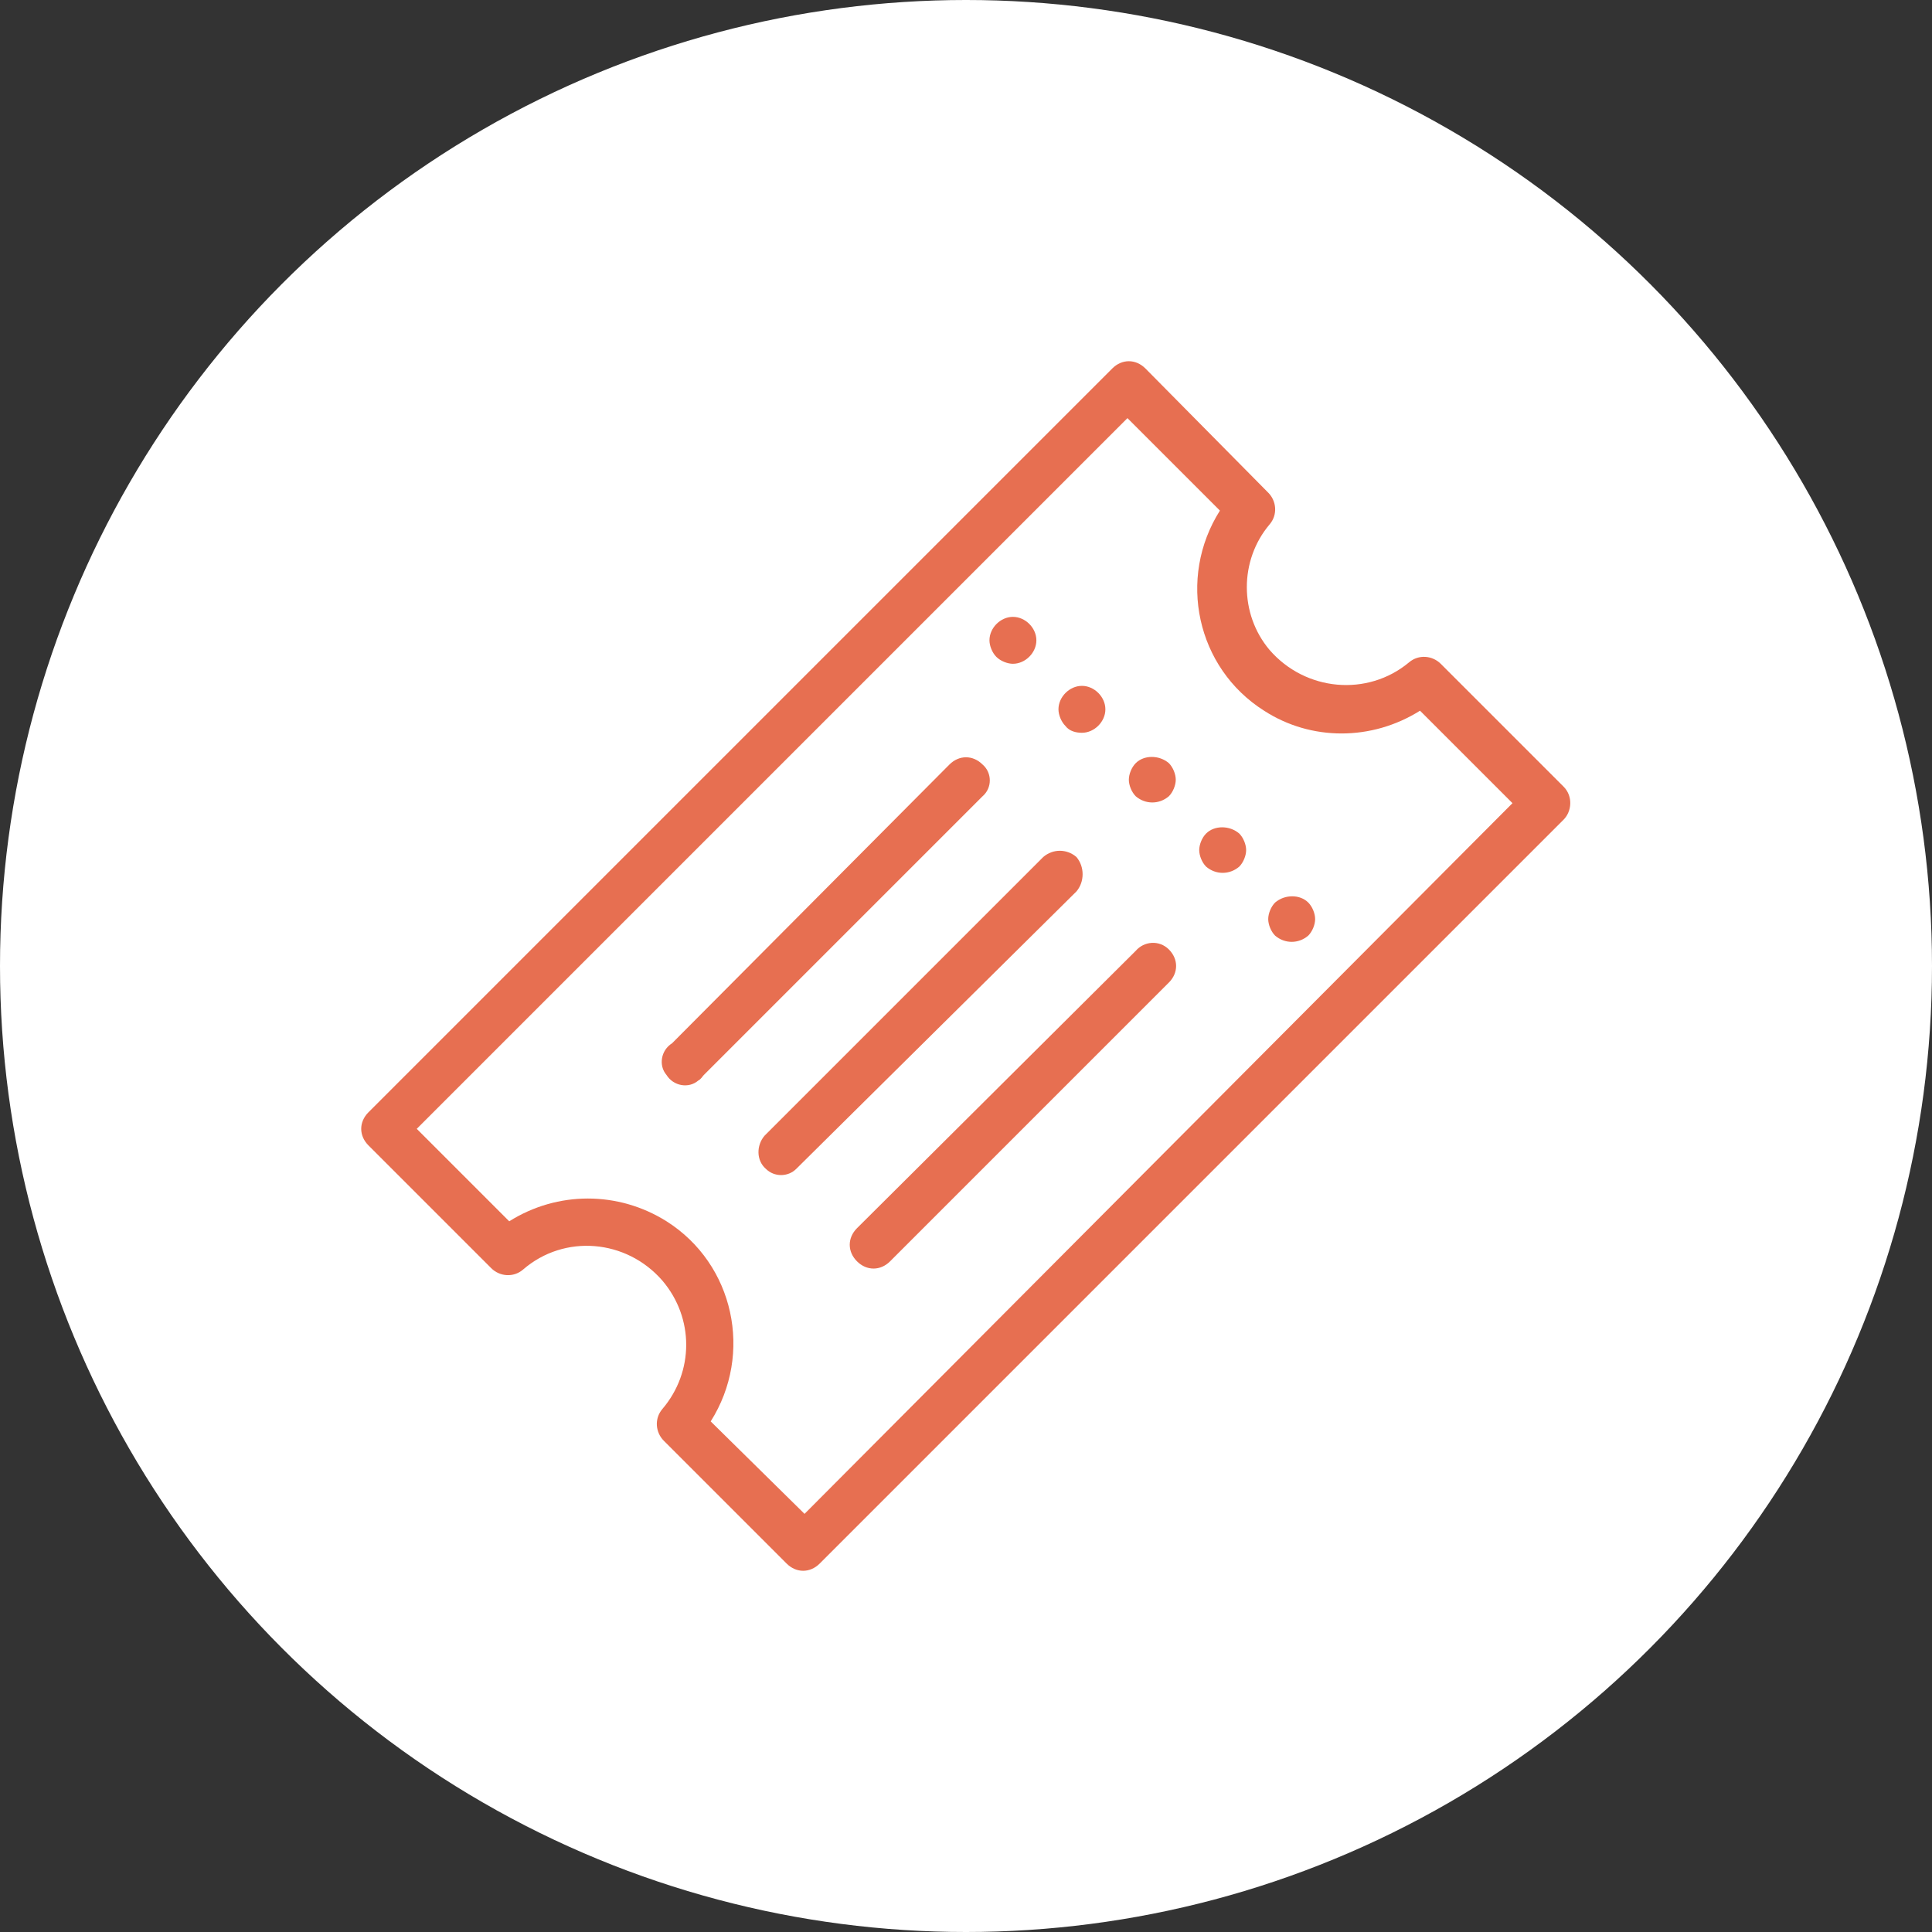
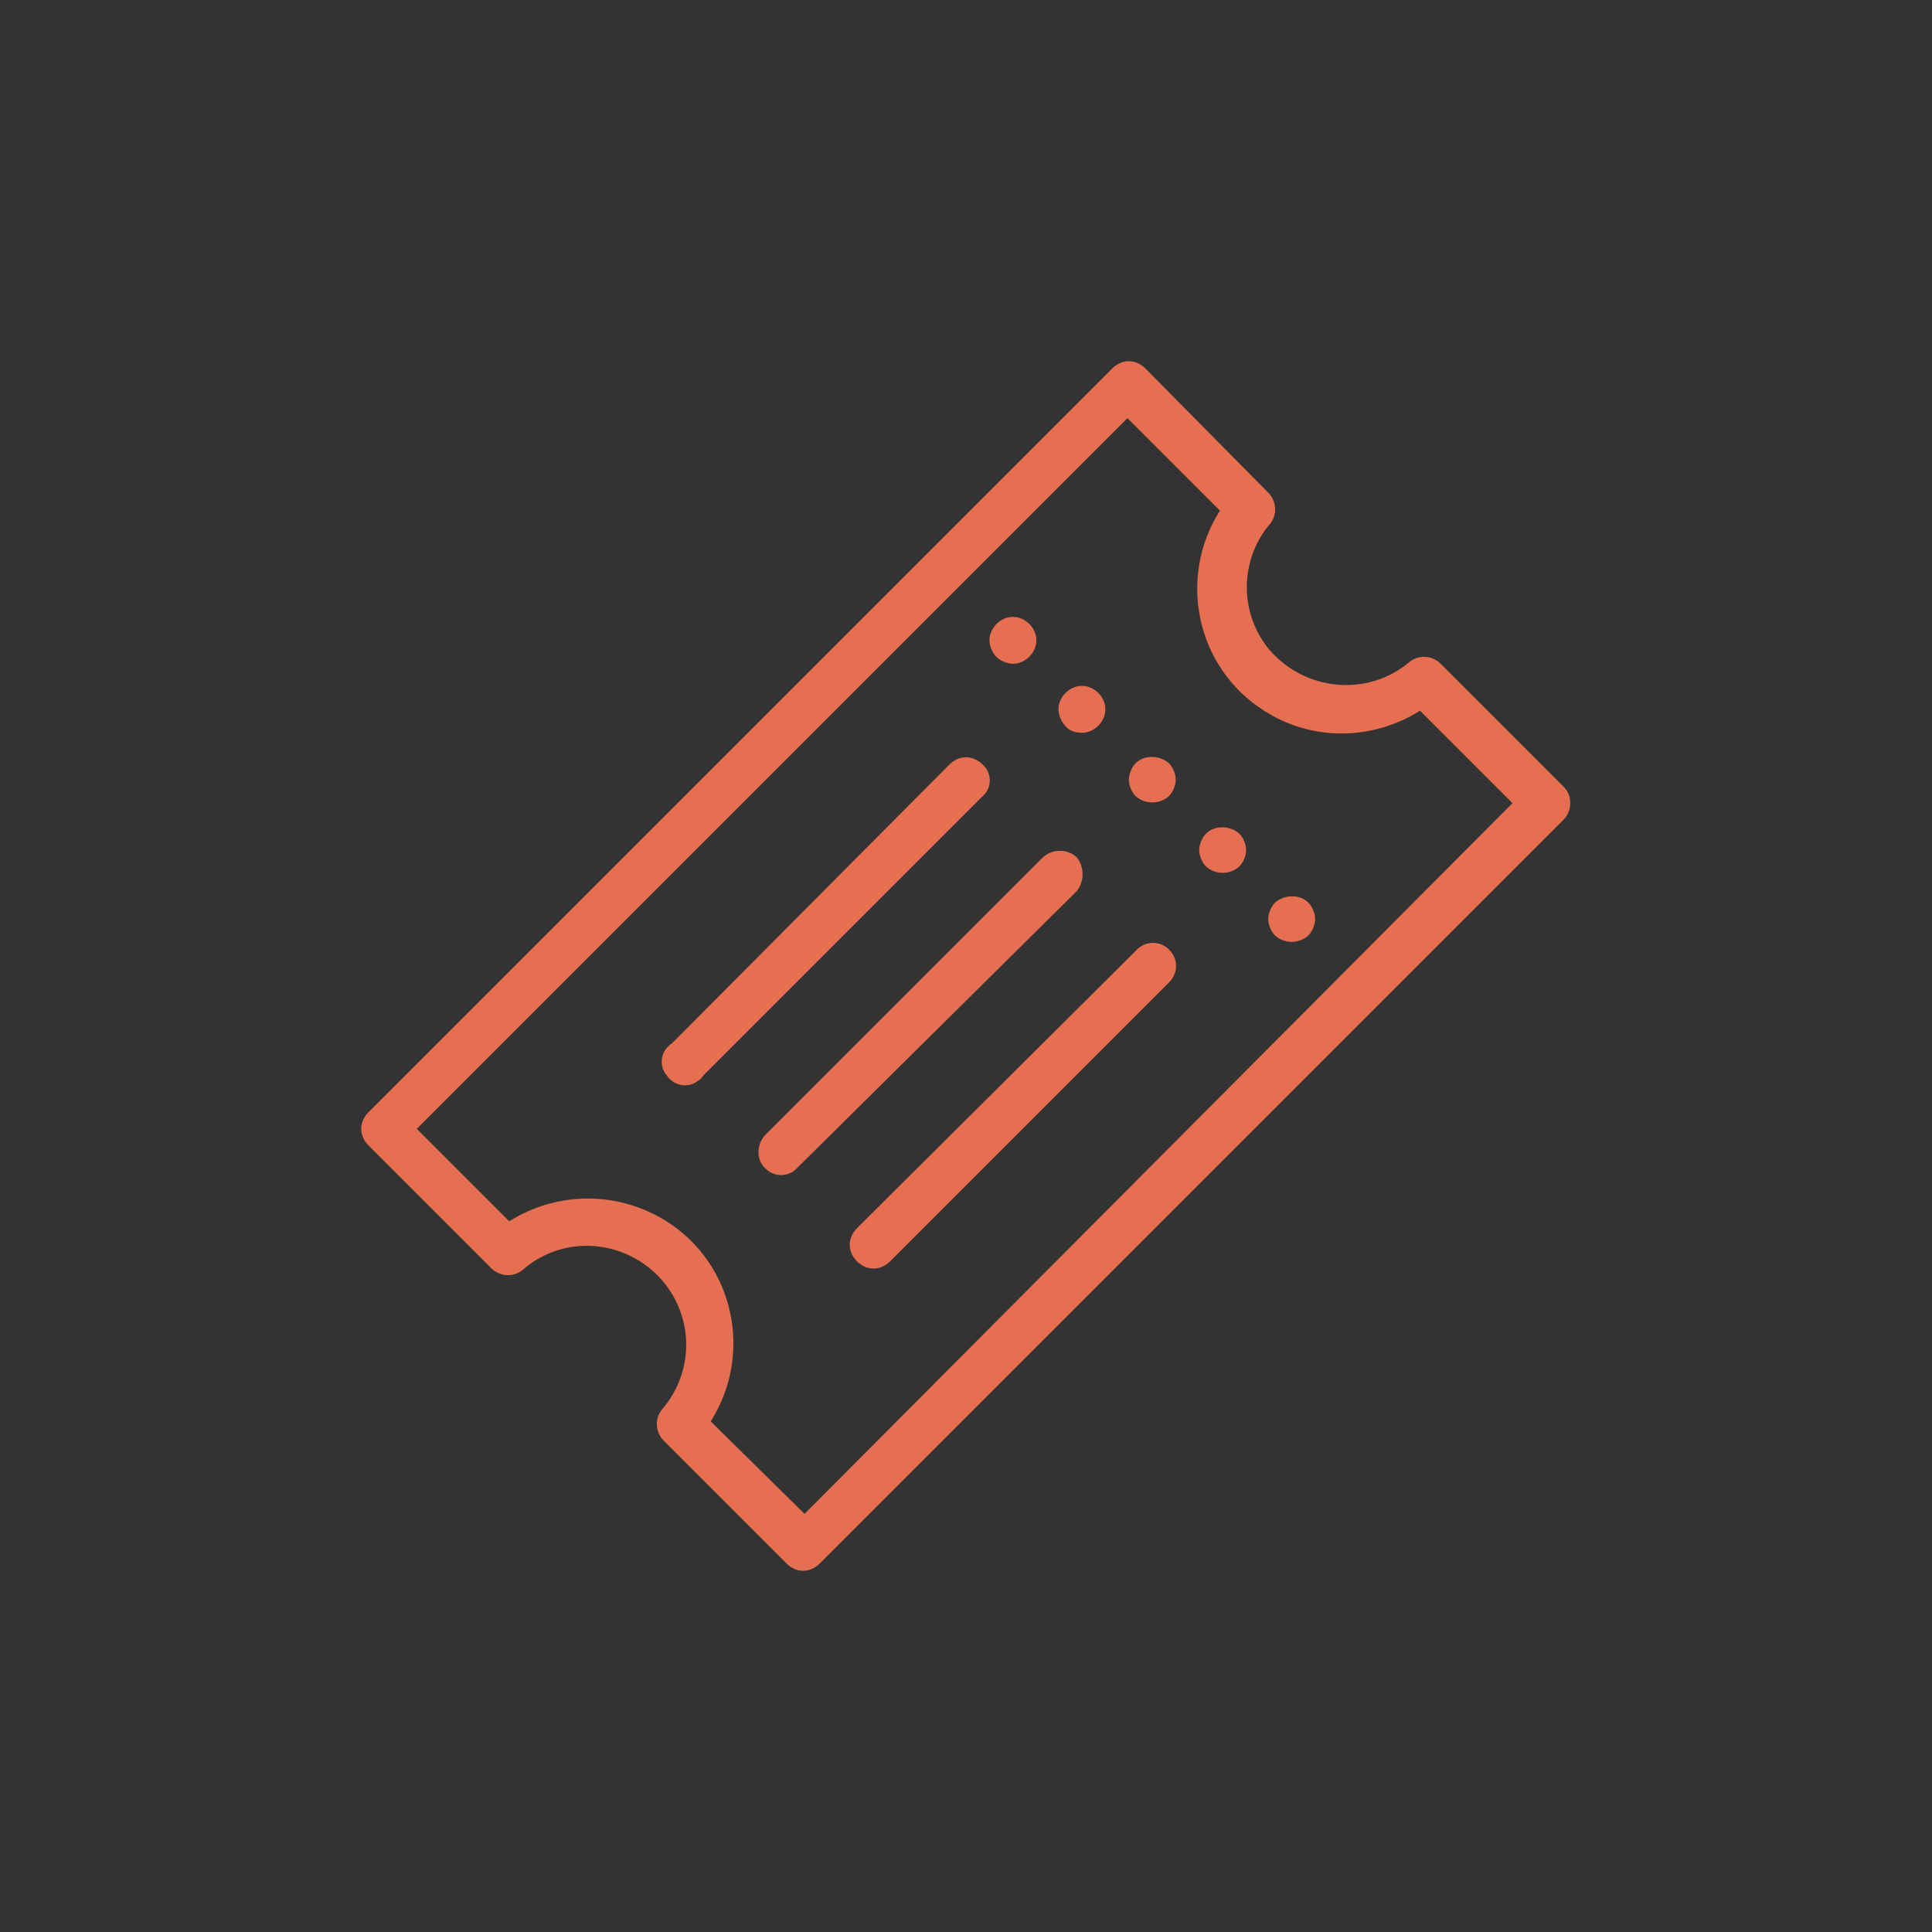
<svg xmlns="http://www.w3.org/2000/svg" version="1.1" id="Layer_1" x="0px" y="0px" viewBox="0 0 140 140" style="enable-background:new 0 0 140 140;" xml:space="preserve">
  <rect x="0" y="0" width="140" height="140" fill="#333333" stroke="none" />
  <style type="text/css">
	.st0{fill:#FFFFFF;}
	.st1{fill:#E76F51;}
</style>
  <g id="Group_348">
-     <circle id="Ellipse_34" class="st0" cx="70" cy="70" r="70" />
    <path id="Path_488" class="st1" d="M113.3,57l-8.9-8.9c-0.6-0.6-1.6-0.7-2.3-0.1c-3,2.5-7.5,2.1-10.1-0.9c-2.2-2.6-2.2-6.5,0-9.1   c0.6-0.7,0.5-1.7-0.1-2.3L83,26.7c-0.7-0.7-1.7-0.7-2.4,0l0,0L26.7,80.6c-0.7,0.7-0.7,1.7,0,2.4c0,0,0,0,0,0l0,0l8.9,8.9   c0.6,0.6,1.6,0.7,2.3,0.1c3-2.6,7.5-2.2,10.1,0.8c2.3,2.7,2.3,6.6,0,9.3c-0.6,0.7-0.5,1.7,0.1,2.3l8.9,8.9c0.7,0.7,1.7,0.7,2.4,0   c0,0,0,0,0,0l0,0l53.9-53.9C113.9,58.8,114,57.7,113.3,57C113.3,57,113.3,57,113.3,57z M58.3,109.7l-6.8-6.7   c3.1-4.9,1.7-11.4-3.2-14.5c-3.5-2.2-7.9-2.2-11.4,0l-6.7-6.7l51.5-51.5l6.7,6.7c-3.1,4.9-1.7,11.4,3.2,14.5   c3.4,2.2,7.8,2.2,11.3,0l6.7,6.7L58.3,109.7z M82.3,55.3c-0.3,0.3-0.5,0.8-0.5,1.2c0,0.4,0.2,0.9,0.5,1.2c0.7,0.6,1.7,0.6,2.4,0   c0.3-0.3,0.5-0.8,0.5-1.2c0-0.4-0.2-0.9-0.5-1.2C84,54.7,82.9,54.7,82.3,55.3C82.3,55.3,82.3,55.3,82.3,55.3L82.3,55.3z M78.4,53.1   c0.9,0,1.7-0.8,1.7-1.7c0-0.9-0.8-1.7-1.7-1.7s-1.7,0.8-1.7,1.7c0,0.4,0.2,0.9,0.5,1.2C77.5,53,78,53.1,78.4,53.1z M73.4,48.1   c0.9,0,1.7-0.8,1.7-1.7c0-0.9-0.8-1.7-1.7-1.7s-1.7,0.8-1.7,1.7c0,0.4,0.2,0.9,0.5,1.2C72.5,47.9,73,48.1,73.4,48.1z M92.4,65.4   c-0.3,0.3-0.5,0.8-0.5,1.2c0,0.4,0.2,0.9,0.5,1.2c0.7,0.6,1.7,0.6,2.4,0c0.3-0.3,0.5-0.8,0.5-1.2c0-0.4-0.2-0.9-0.5-1.2   C94.2,64.8,93.1,64.8,92.4,65.4z M87.4,60.4c-0.3,0.3-0.5,0.8-0.5,1.2c0,0.4,0.2,0.9,0.5,1.2c0.7,0.6,1.7,0.6,2.4,0   c0.3-0.3,0.5-0.8,0.5-1.2c0-0.4-0.2-0.9-0.5-1.2C89.1,59.8,88,59.8,87.4,60.4z M71.2,55.4c-0.7-0.7-1.7-0.7-2.4,0c0,0,0,0,0,0l0,0   L48.7,75.6c-0.8,0.5-1,1.6-0.4,2.3c0.5,0.8,1.6,1,2.3,0.4c0.2-0.1,0.3-0.3,0.4-0.4l0,0l20.2-20.2C71.9,57.1,71.9,56,71.2,55.4   C71.2,55.4,71.2,55.4,71.2,55.4L71.2,55.4z M78,62.1c-0.7-0.6-1.7-0.6-2.4,0l0,0L55.4,82.3c-0.6,0.7-0.6,1.8,0.1,2.4   c0.6,0.6,1.6,0.6,2.2,0l0,0L78,64.6C78.6,63.9,78.6,62.8,78,62.1C78,62.2,78,62.2,78,62.1L78,62.1z M82.3,68.9L62.1,89   c-0.7,0.7-0.7,1.7,0,2.4c0.7,0.7,1.7,0.7,2.4,0l0,0l20.2-20.2c0.7-0.7,0.7-1.7,0-2.4S82.9,68.2,82.3,68.9L82.3,68.9z" />
  </g>
</svg>